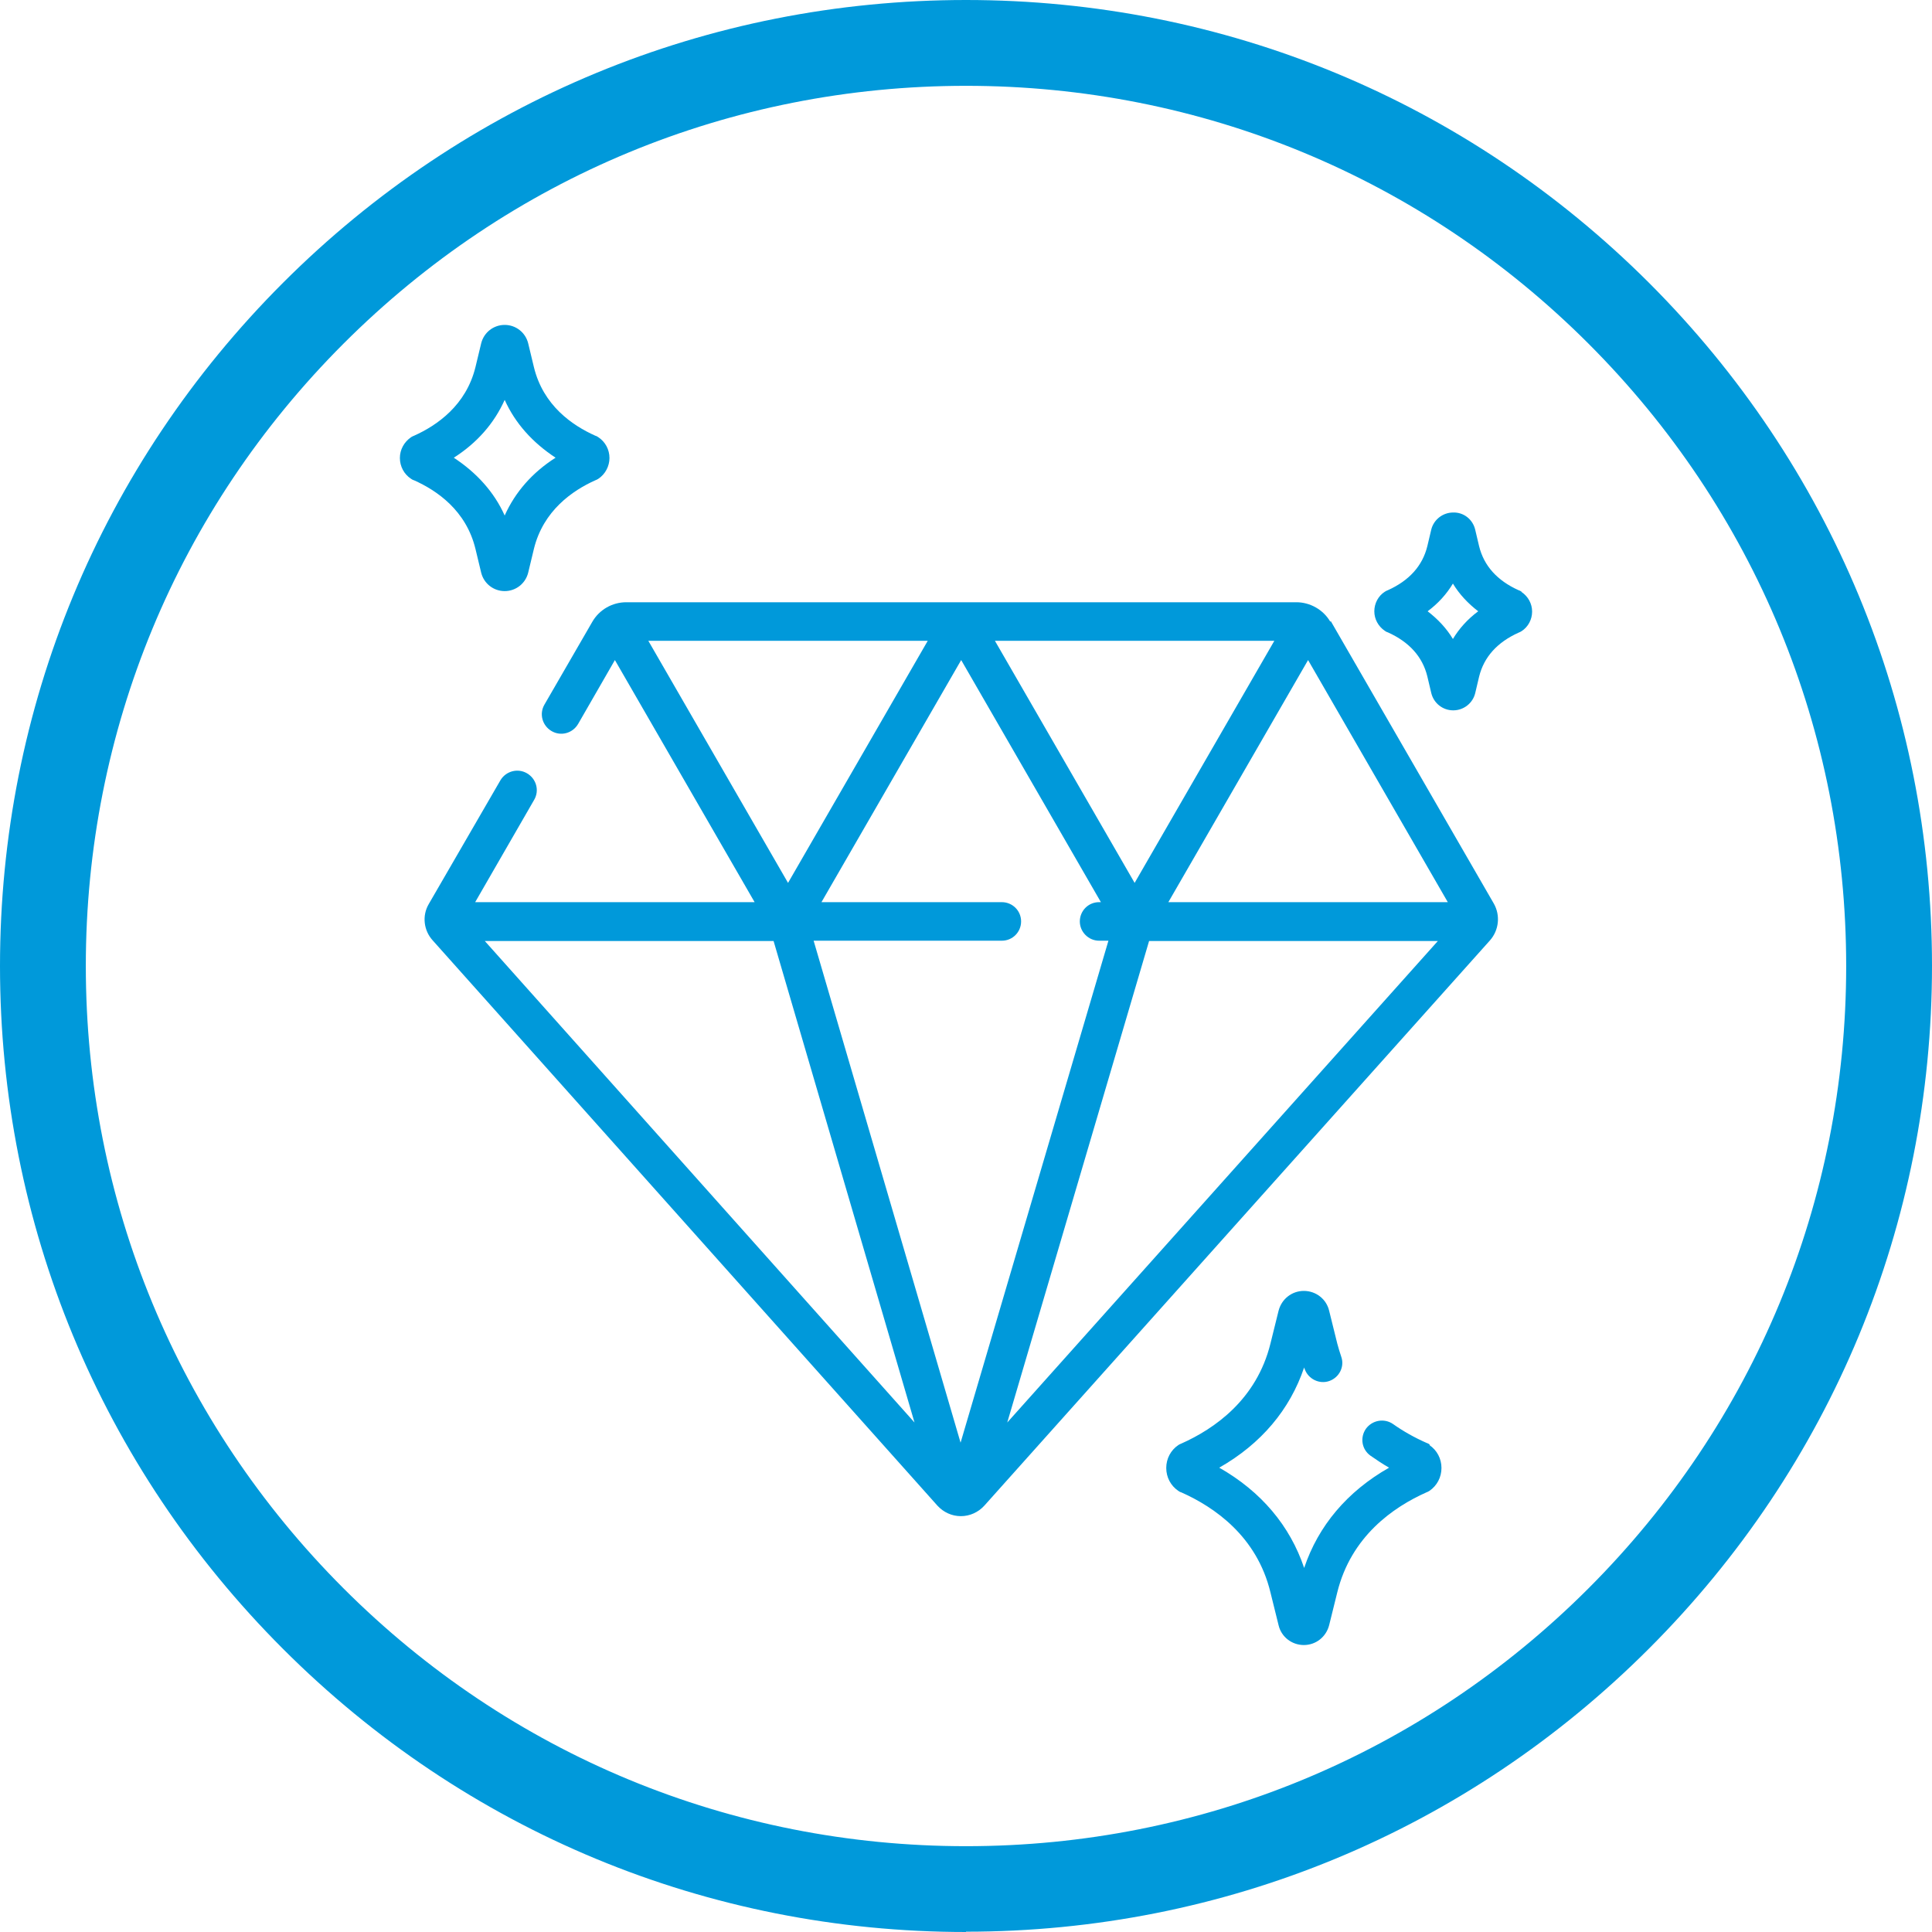
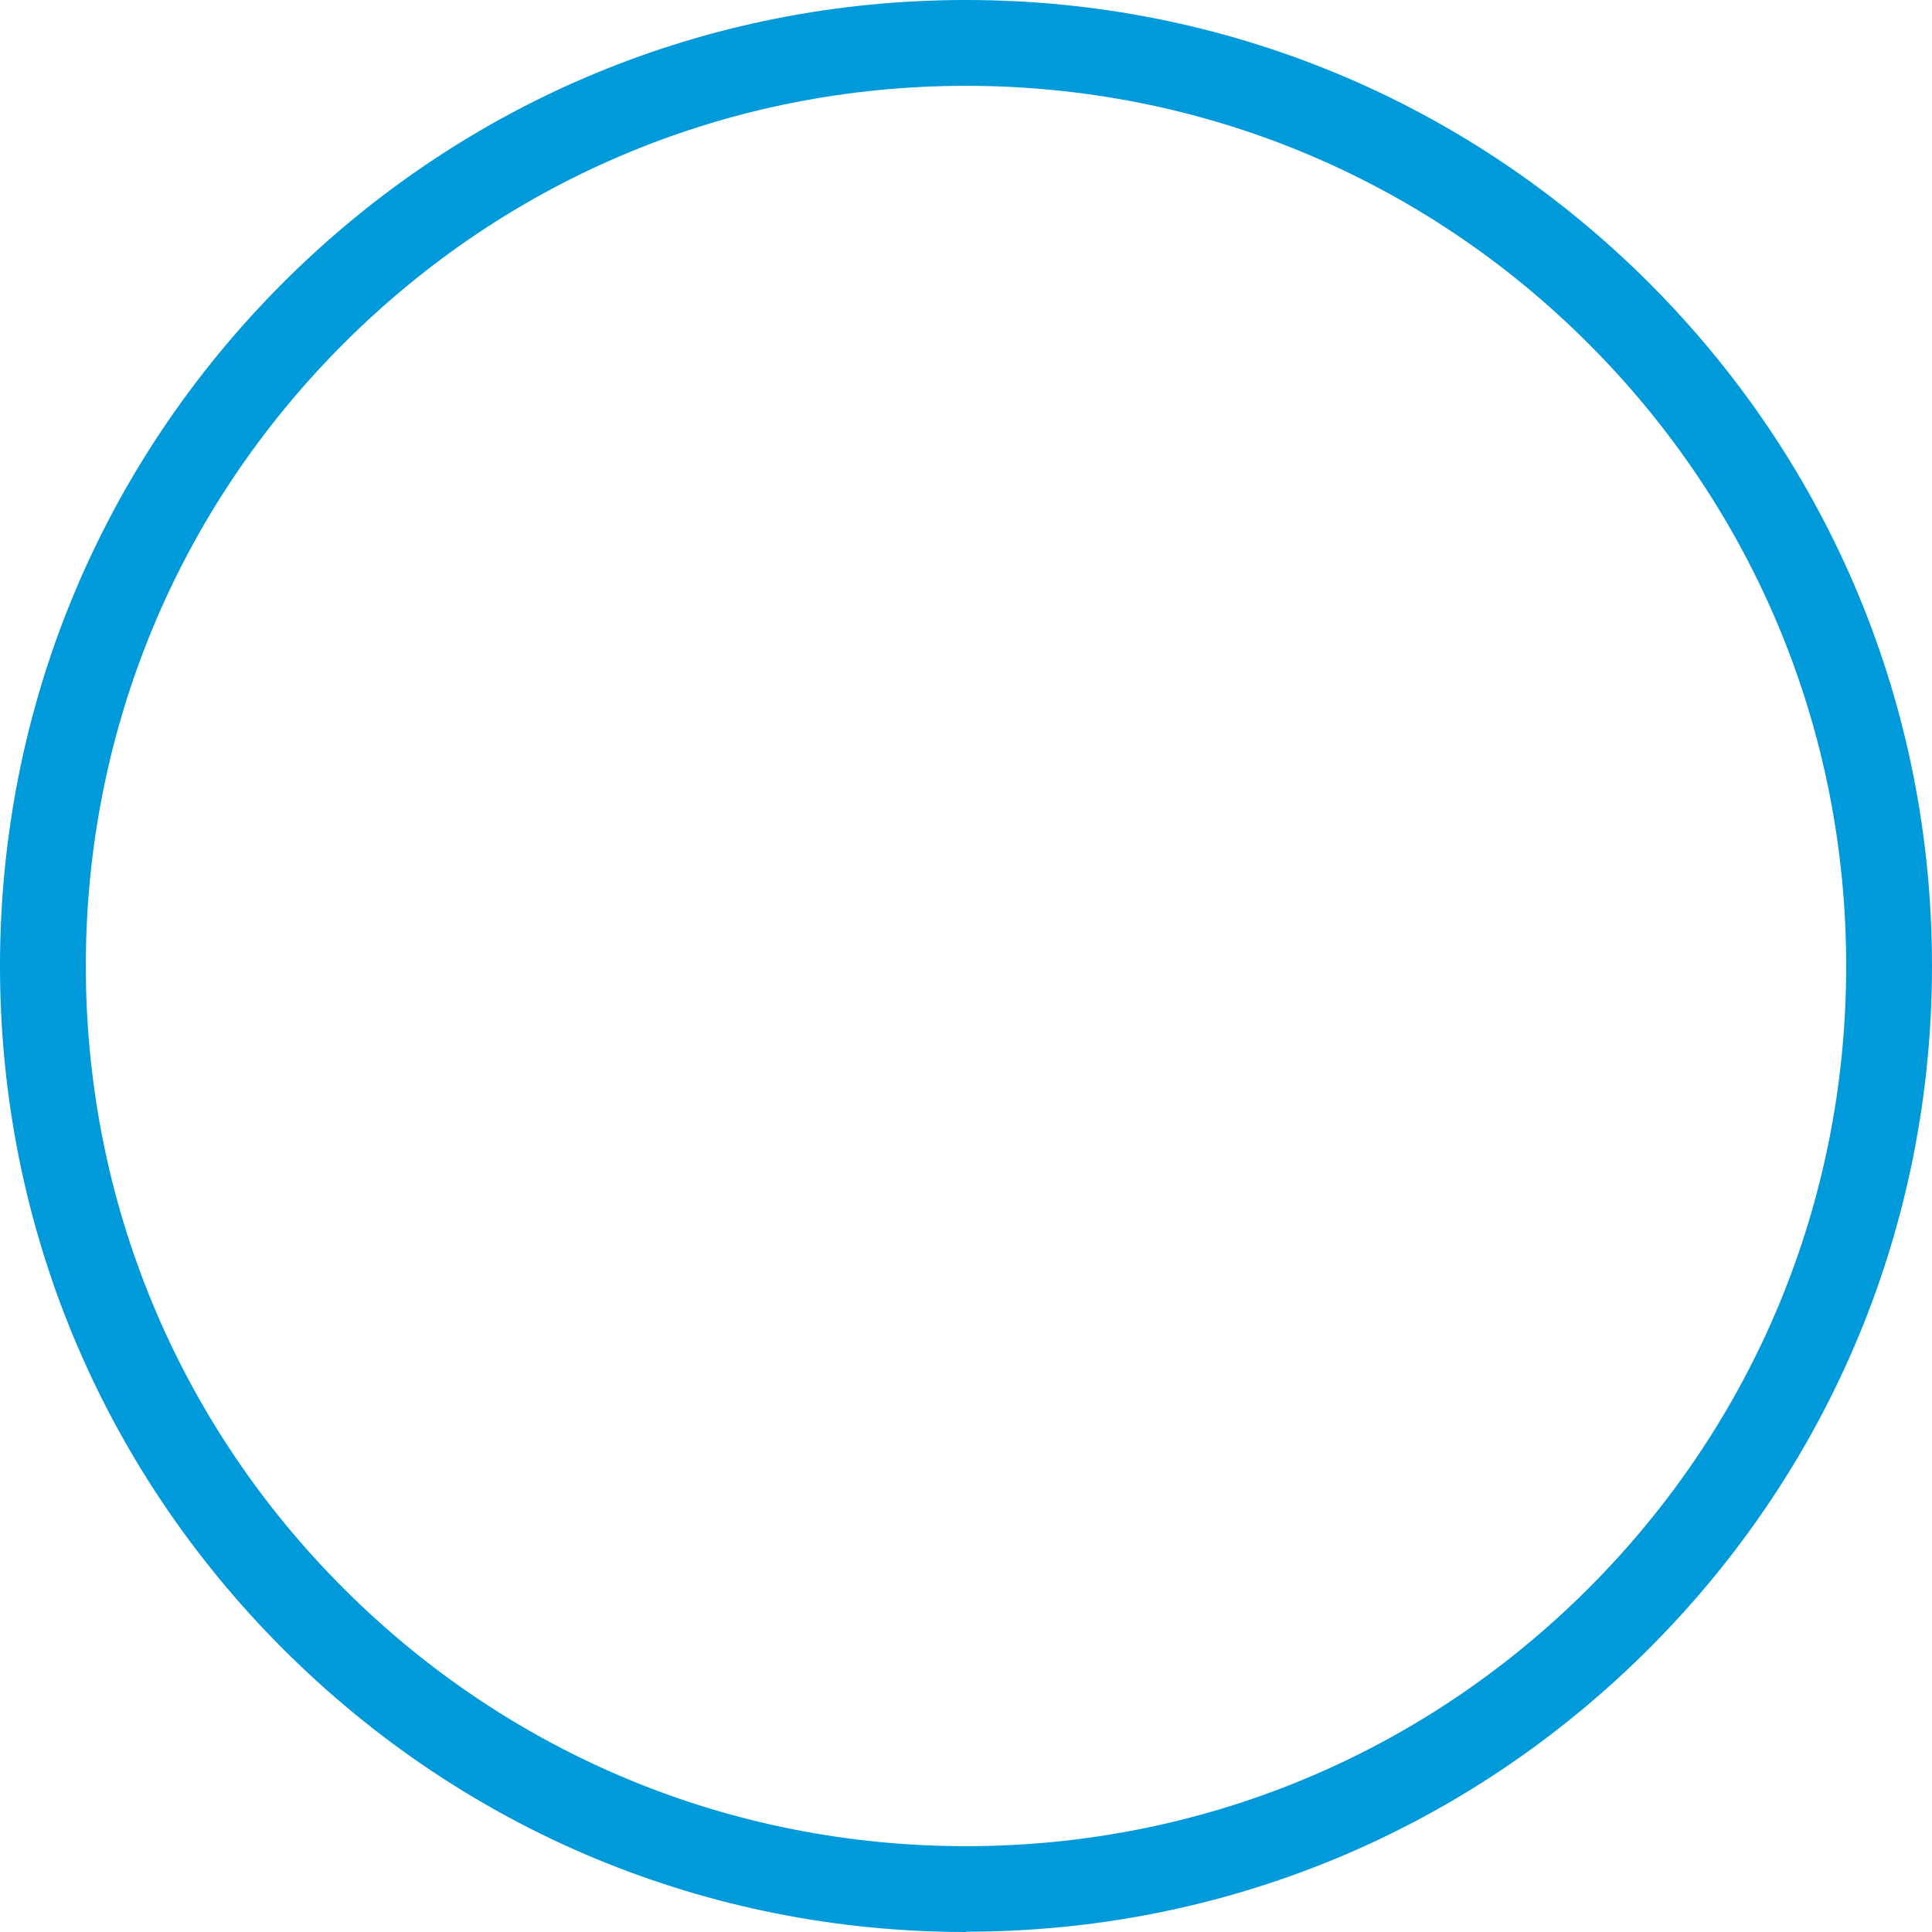
<svg xmlns="http://www.w3.org/2000/svg" id="Calque_1" version="1.1" viewBox="0 0 64.16 64.16">
  <defs>
    <style>
      .st0 {
        fill: #0099da;
      }
    </style>
  </defs>
  <path class="st0" d="M32.08,2.85c-7.81,0-15.15,3.04-20.67,8.56-5.52,5.52-8.56,12.86-8.56,20.67s3.04,15.15,8.56,20.67c5.52,5.52,12.86,8.56,20.67,8.56s15.15-3.04,20.67-8.56c5.52-5.52,8.56-12.86,8.56-20.67s-3.04-15.15-8.56-20.67c-5.52-5.52-12.86-8.56-20.67-8.56M32.08,64.16c-8.57,0-16.62-3.34-22.68-9.4C3.34,48.7,0,40.65,0,32.08S3.34,15.45,9.4,9.39C15.45,3.34,23.51,0,32.08,0s16.62,3.34,22.68,9.39c6.06,6.06,9.4,14.11,9.4,22.68s-3.34,16.62-9.4,22.68c-6.06,6.06-14.11,9.4-22.68,9.4" />
-   <path class="st0" d="M44.18,20.65c-.23-.4-.67-.65-1.13-.65h-22.25c-.47,0-.9.25-1.13.65l-1.59,2.75c-.18.31-.07.7.24.88.31.18.7.07.88-.24h0l1.22-2.12,4.64,8.04h-9.28l1.96-3.4c.18-.31.07-.7-.24-.88h0c-.31-.18-.7-.07-.88.23,0,0,0,0,0,0l-2.38,4.11c-.23.39-.17.88.13,1.21l16.76,18.77c.2.22.48.35.78.35h0c.3,0,.58-.13.78-.35l16.79-18.77c.3-.34.35-.83.13-1.22l-5.42-9.39ZM33.28,29.96h-6l4.64-8.04,4.64,8.04h-.06c-.36,0-.64.29-.64.64s.29.64.64.64h.31l-4.91,16.67-4.88-16.67h6.25c.36,0,.64-.29.64-.64h0c0-.36-.29-.64-.64-.64h0ZM37.68,29.32l-4.64-8.04h9.28l-4.64,8.04ZM38.16,31.25h9.59l-14.3,15.99,4.71-15.99ZM48.08,29.96h-9.28l4.64-8.04,4.64,8.04ZM21.53,21.28h9.28l-4.64,8.04-4.64-8.04ZM25.69,31.25l4.68,15.99-14.27-15.99h9.59ZM47.48,47.97s-.06-.04-.1-.05c-.41-.18-.78-.39-1.12-.63-.29-.2-.69-.13-.9.16-.2.29-.14.68.15.89.2.14.41.28.62.4-1.39.79-2.35,1.93-2.82,3.33-.47-1.4-1.43-2.54-2.82-3.33,1.39-.79,2.35-1.93,2.82-3.33,0,.02.01.04.02.06.12.33.49.51.82.39.33-.12.51-.48.39-.81-.05-.14-.09-.29-.13-.43l-.27-1.09c-.09-.39-.44-.66-.84-.66s-.74.27-.84.66l-.27,1.09c-.46,1.86-1.86,2.83-2.96,3.32-.03.01-.07.03-.1.05-.25.17-.4.45-.4.76s.15.59.4.76c.03.02.06.04.1.05,1.1.49,2.51,1.46,2.96,3.32l.27,1.09c.09.39.44.66.84.66s.74-.27.84-.66l.27-1.09c.46-1.86,1.86-2.83,2.96-3.32.03-.01.07-.03.1-.05.25-.17.4-.45.4-.76s-.15-.59-.4-.76ZM50.53,19.65s-.06-.04-.1-.05c-.71-.32-1.15-.81-1.31-1.46l-.13-.55h0c-.08-.34-.38-.58-.73-.57h0c-.35,0-.65.24-.73.57l-.13.55c-.16.65-.6,1.14-1.31,1.46-.03.01-.07.03-.1.05-.22.14-.35.39-.35.65,0,.26.13.5.35.65.03.02.06.04.1.05.71.32,1.15.81,1.31,1.46l.13.55c.08.34.38.58.73.58h0c.35,0,.65-.24.73-.57l.13-.55c.16-.65.6-1.14,1.31-1.46.03-.01.07-.03.1-.05.22-.14.35-.39.35-.65,0-.26-.13-.5-.35-.65h0ZM48.25,21.22c-.21-.35-.5-.66-.84-.92.35-.26.63-.57.84-.92.21.35.5.66.84.92-.35.26-.63.57-.84.92ZM15.79,18.23l.19.79c.09.36.41.61.78.61.37,0,.69-.25.78-.61l.19-.79c.31-1.27,1.28-1.94,2.04-2.28.03-.01.07-.03.1-.05.23-.15.37-.42.37-.69,0-.28-.14-.54-.37-.69-.03-.02-.06-.04-.1-.05-.76-.34-1.73-1-2.04-2.28l-.19-.79c-.09-.36-.41-.61-.78-.61-.37,0-.69.25-.78.61l-.19.79c-.31,1.27-1.28,1.94-2.04,2.28-.03.01-.07.03-.1.05-.23.16-.37.41-.37.69s.14.54.37.69c.03.02.06.04.1.05.76.34,1.73,1,2.04,2.28ZM16.76,13.28c.35.78.93,1.42,1.69,1.92-.77.49-1.34,1.14-1.69,1.92-.35-.78-.93-1.42-1.69-1.92.77-.49,1.34-1.14,1.69-1.92Z" />
</svg>